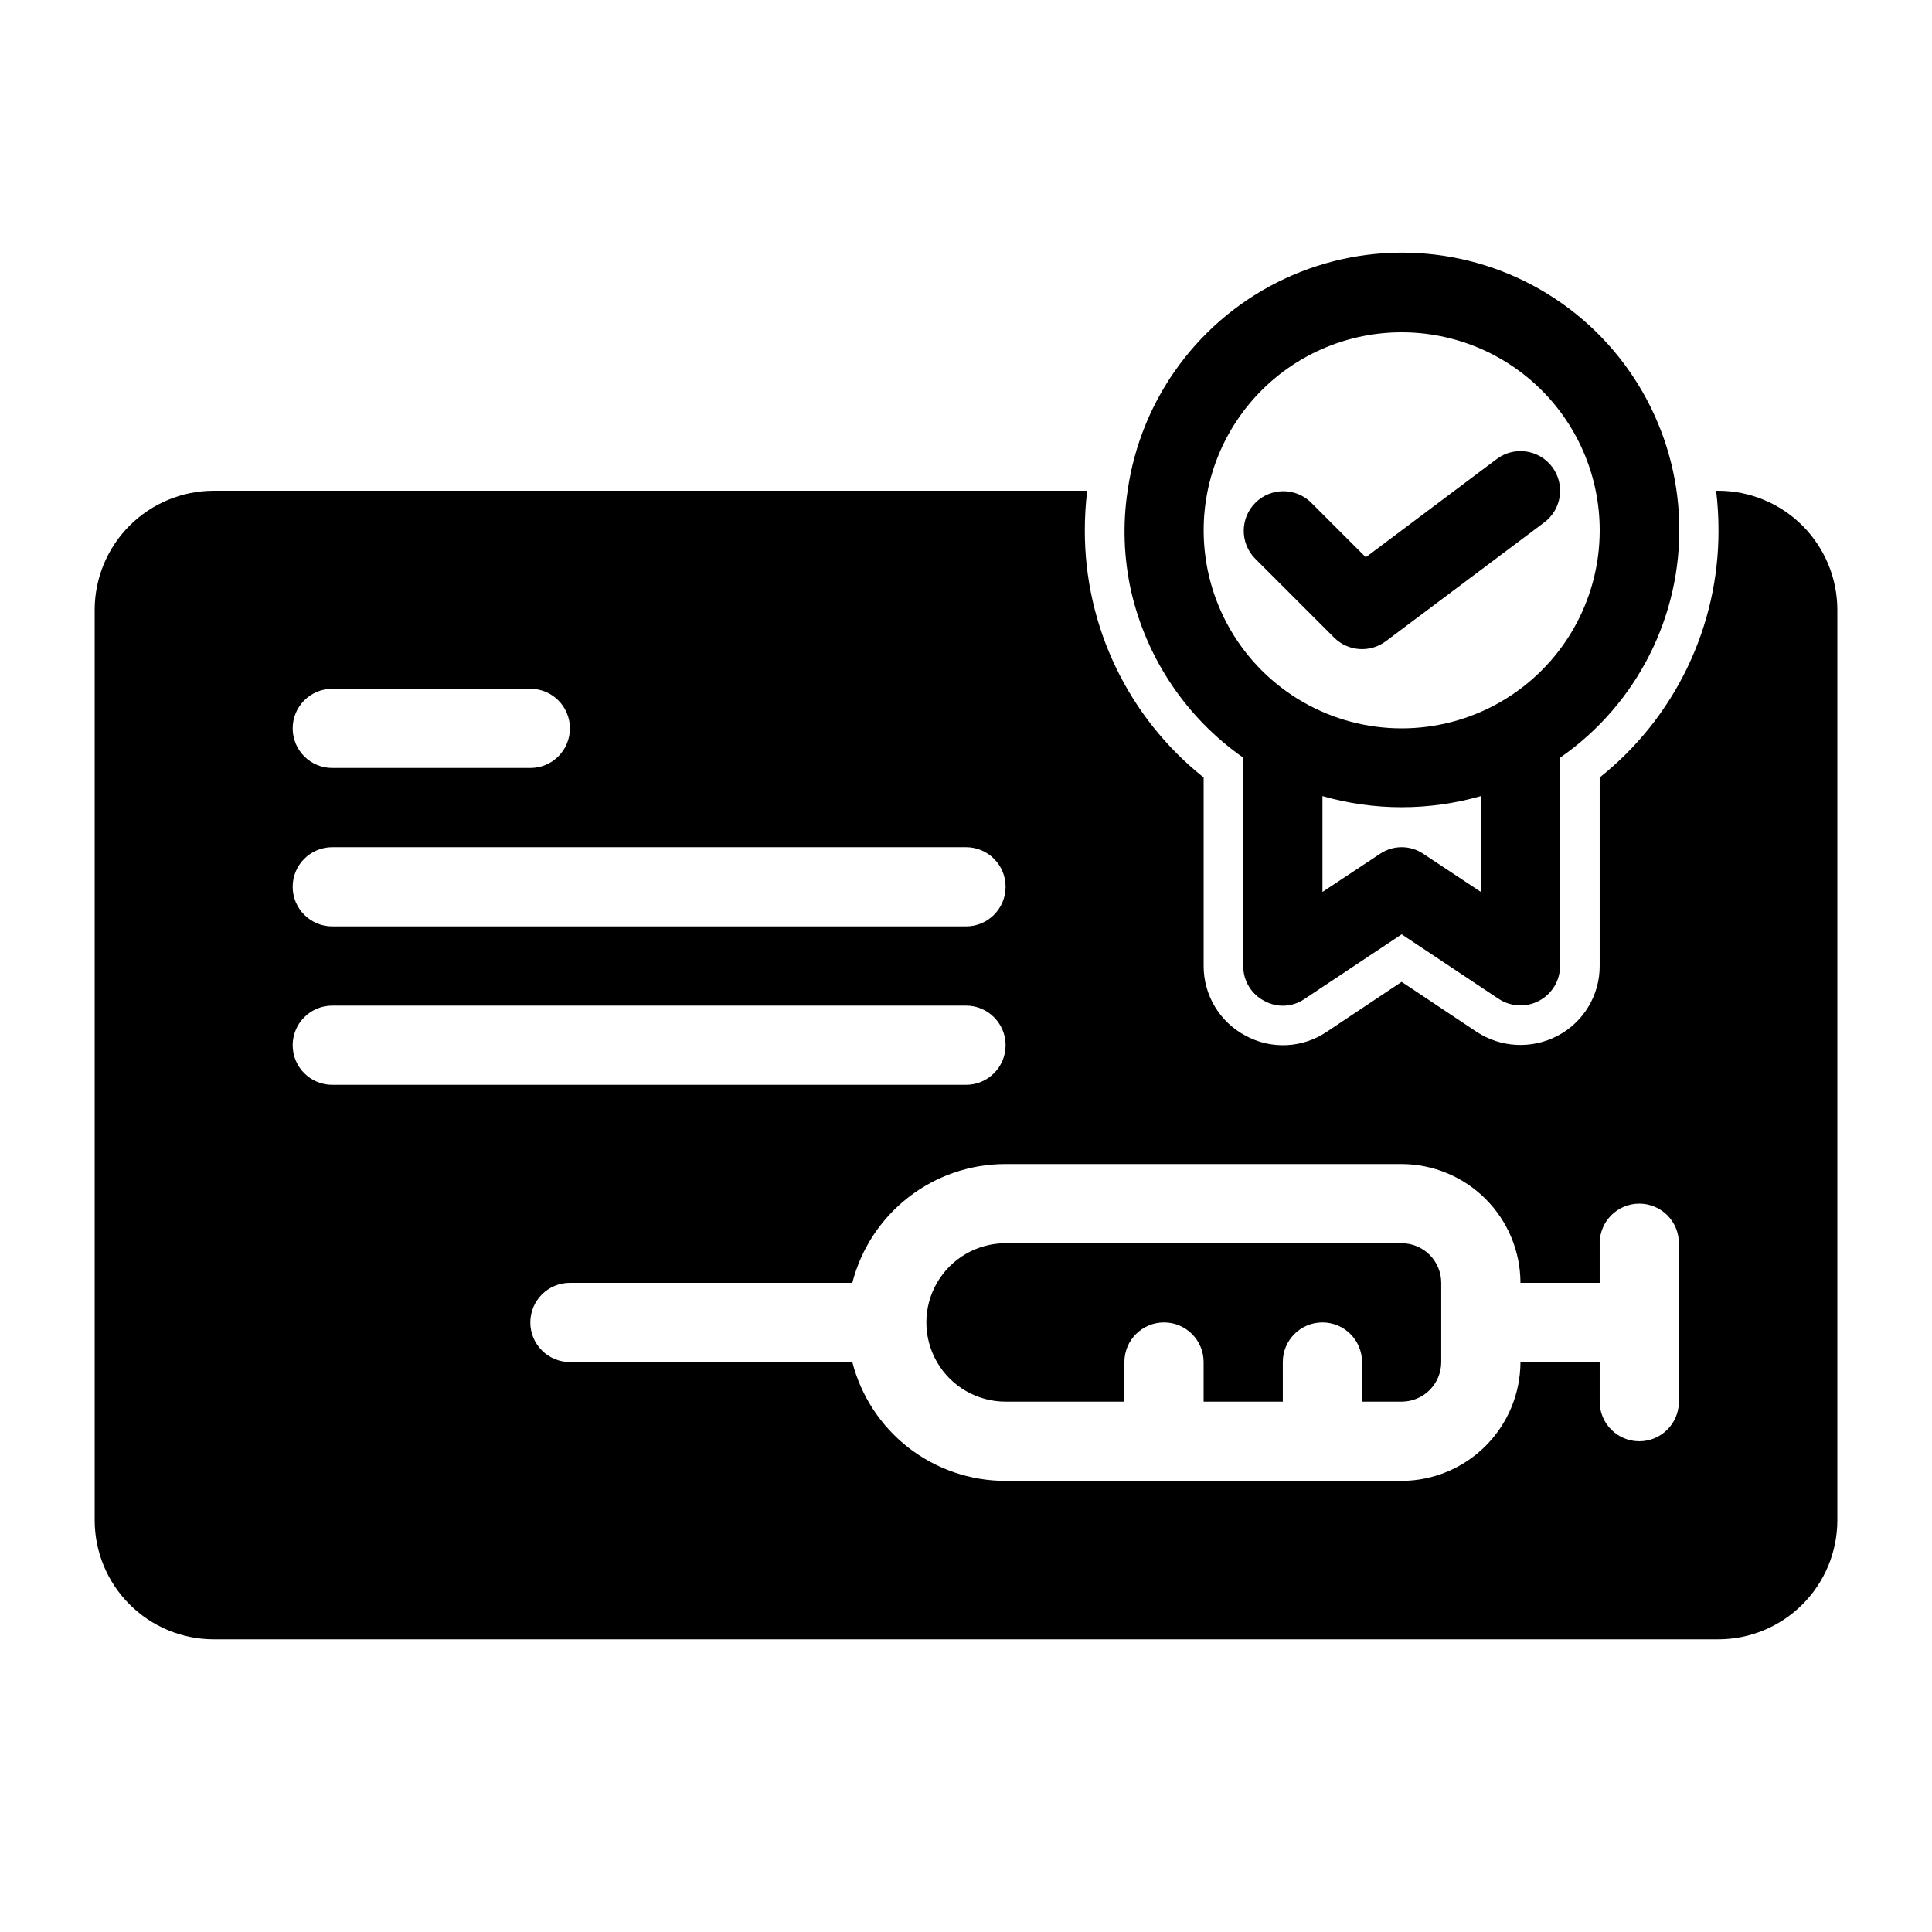
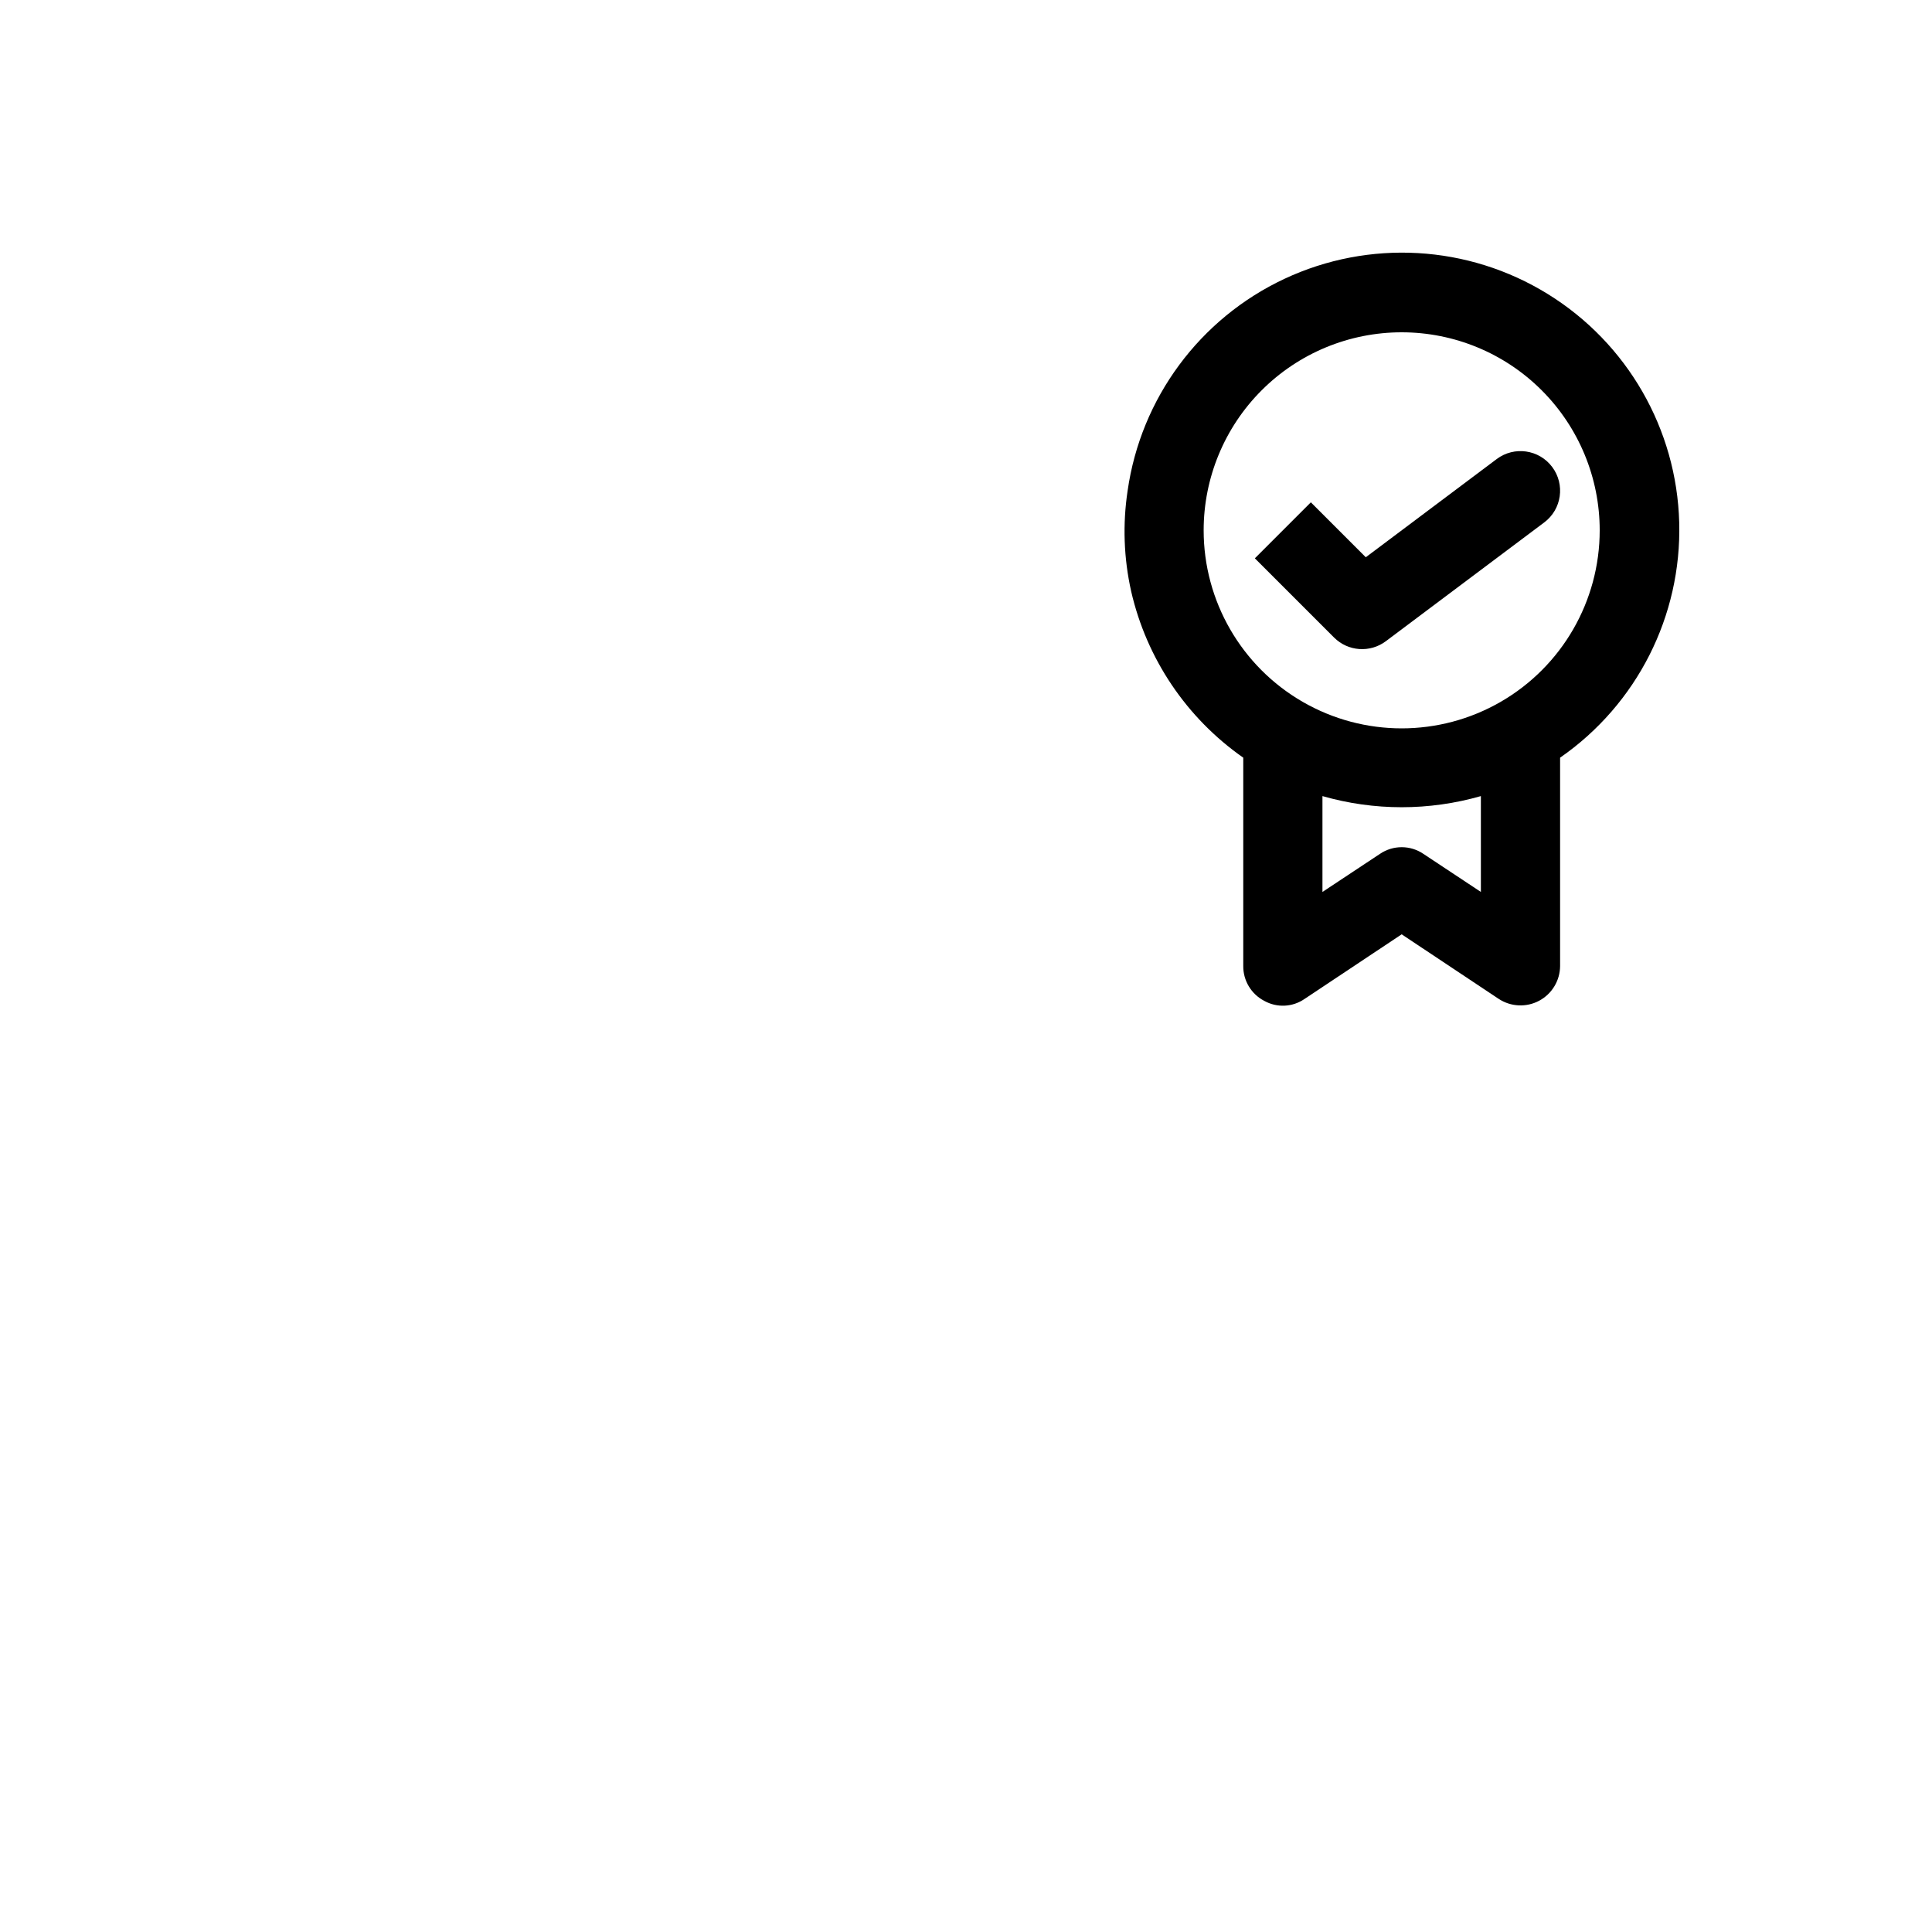
<svg xmlns="http://www.w3.org/2000/svg" fill="#000000" width="800px" height="800px" version="1.1" viewBox="144 144 512 512">
  <g>
-     <path d="m476.55 291.96 20.992 20.992c3.691 3.695 9.539 4.109 13.719 0.977l41.984-31.488c4.637-3.477 5.574-10.055 2.098-14.691-3.477-4.641-10.059-5.578-14.695-2.102l-34.699 26.031-14.559-14.559c-4.117-3.977-10.664-3.922-14.711 0.129-4.051 4.047-4.106 10.594-0.129 14.711z" />
-     <path d="m599.42 274.05h-0.629c0.422 3.481 0.633 6.988 0.629 10.496 0.055 25.492-11.543 49.613-31.488 65.496v49.961c0.008 3.801-1.027 7.527-2.988 10.785-1.961 3.254-4.773 5.914-8.137 7.688-3.352 1.77-7.117 2.606-10.902 2.422-3.785-0.184-7.453-1.383-10.613-3.473l-19.84-13.227-19.836 13.227c-3.144 2.133-6.816 3.359-10.609 3.543-3.797 0.188-7.57-0.676-10.906-2.492-3.363-1.773-6.176-4.434-8.137-7.688-1.961-3.258-2.996-6.984-2.988-10.785v-49.961c-19.945-15.883-31.543-40.004-31.488-65.496-0.004-3.508 0.207-7.016 0.629-10.496h-231.54c-8.344 0.023-16.34 3.352-22.238 9.25-5.898 5.898-9.227 13.895-9.25 22.238v241.41c0.023 8.344 3.352 16.34 9.25 22.238 5.898 5.902 13.895 9.227 22.238 9.25h398.85c8.344-0.023 16.34-3.348 22.238-9.25 5.902-5.898 9.227-13.895 9.25-22.238v-241.41c-0.023-8.344-3.348-16.34-9.25-22.238-5.898-5.898-13.895-9.227-22.238-9.25zm-367.36 52.48h52.48c5.797 0 10.496 4.699 10.496 10.496 0 5.797-4.699 10.496-10.496 10.496h-52.48c-5.797 0-10.496-4.699-10.496-10.496 0-5.797 4.699-10.496 10.496-10.496zm0 41.984h167.94c5.797 0 10.496 4.699 10.496 10.496 0 5.797-4.699 10.496-10.496 10.496h-167.94c-5.797 0-10.496-4.699-10.496-10.496 0-5.797 4.699-10.496 10.496-10.496zm-10.496 52.48c0-5.797 4.699-10.496 10.496-10.496h167.94c5.797 0 10.496 4.699 10.496 10.496 0 5.797-4.699 10.496-10.496 10.496h-167.94c-5.797 0-10.496-4.699-10.496-10.496zm367.36 94.465v-0.004c0 5.797-4.699 10.496-10.496 10.496-5.797 0-10.496-4.699-10.496-10.496v-10.496h-20.992c-0.023 8.344-3.348 16.34-9.25 22.238-5.898 5.902-13.895 9.227-22.238 9.25h-104.96c-9.309 0.008-18.352-3.082-25.707-8.781-7.356-5.703-12.602-13.691-14.914-22.707h-74.836c-5.797 0-10.496-4.699-10.496-10.496 0-5.797 4.699-10.496 10.496-10.496h74.836c2.312-9.012 7.559-17 14.914-22.703 7.356-5.699 16.398-8.789 25.707-8.781h104.96c8.344 0.023 16.34 3.348 22.238 9.25 5.902 5.898 9.227 13.895 9.25 22.234h20.992v-10.492c0-5.797 4.699-10.496 10.496-10.496 5.797 0 10.496 4.699 10.496 10.496z" />
+     <path d="m476.55 291.96 20.992 20.992c3.691 3.695 9.539 4.109 13.719 0.977l41.984-31.488c4.637-3.477 5.574-10.055 2.098-14.691-3.477-4.641-10.059-5.578-14.695-2.102l-34.699 26.031-14.559-14.559z" />
    <path d="m443.77 300.71c4.102 17.867 14.684 33.574 29.707 44.082v55.211c-0.031 3.879 2.121 7.445 5.562 9.234 3.375 1.887 7.531 1.684 10.703-0.523l25.715-17.109 25.715 17.109h0.004c3.215 2.117 7.332 2.305 10.727 0.488 3.394-1.82 5.519-5.352 5.539-9.199v-55.211c20.363-14.125 32.23-37.562 31.566-62.332-0.664-24.773-13.77-47.543-34.855-60.555-21.086-13.016-47.316-14.527-69.754-4.016-22.441 10.512-38.074 31.629-41.57 56.16-1.344 8.867-1.023 17.906 0.941 26.66zm92.68 79.664-15.219-10.078c-3.481-2.375-8.062-2.375-11.543 0l-15.223 10.078v-25.402c13.719 3.934 28.27 3.934 41.984 0zm-20.992-148.31c13.922 0 27.27 5.527 37.109 15.371 9.844 9.84 15.371 23.191 15.371 37.109 0 18.75-10 36.074-26.238 45.449-16.238 9.375-36.242 9.375-52.48 0-16.238-9.375-26.238-26.699-26.238-45.449 0-13.918 5.527-27.27 15.371-37.109 9.84-9.844 23.188-15.371 37.105-15.371z" />
-     <path d="m515.45 473.47h-104.96c-7.5 0-14.43 4-18.18 10.492-3.75 6.496-3.75 14.5 0 20.992 3.75 6.496 10.68 10.496 18.18 10.496h31.488v-10.496c0-5.797 4.699-10.496 10.496-10.496s10.496 4.699 10.496 10.496v10.496h20.992l-0.004-10.496c0-5.797 4.699-10.496 10.496-10.496 5.797 0 10.496 4.699 10.496 10.496v10.496h10.496c2.785 0 5.457-1.105 7.422-3.074 1.969-1.965 3.074-4.637 3.074-7.422v-20.992c0-2.781-1.105-5.453-3.074-7.418-1.965-1.969-4.637-3.074-7.422-3.074z" />
  </g>
</svg>